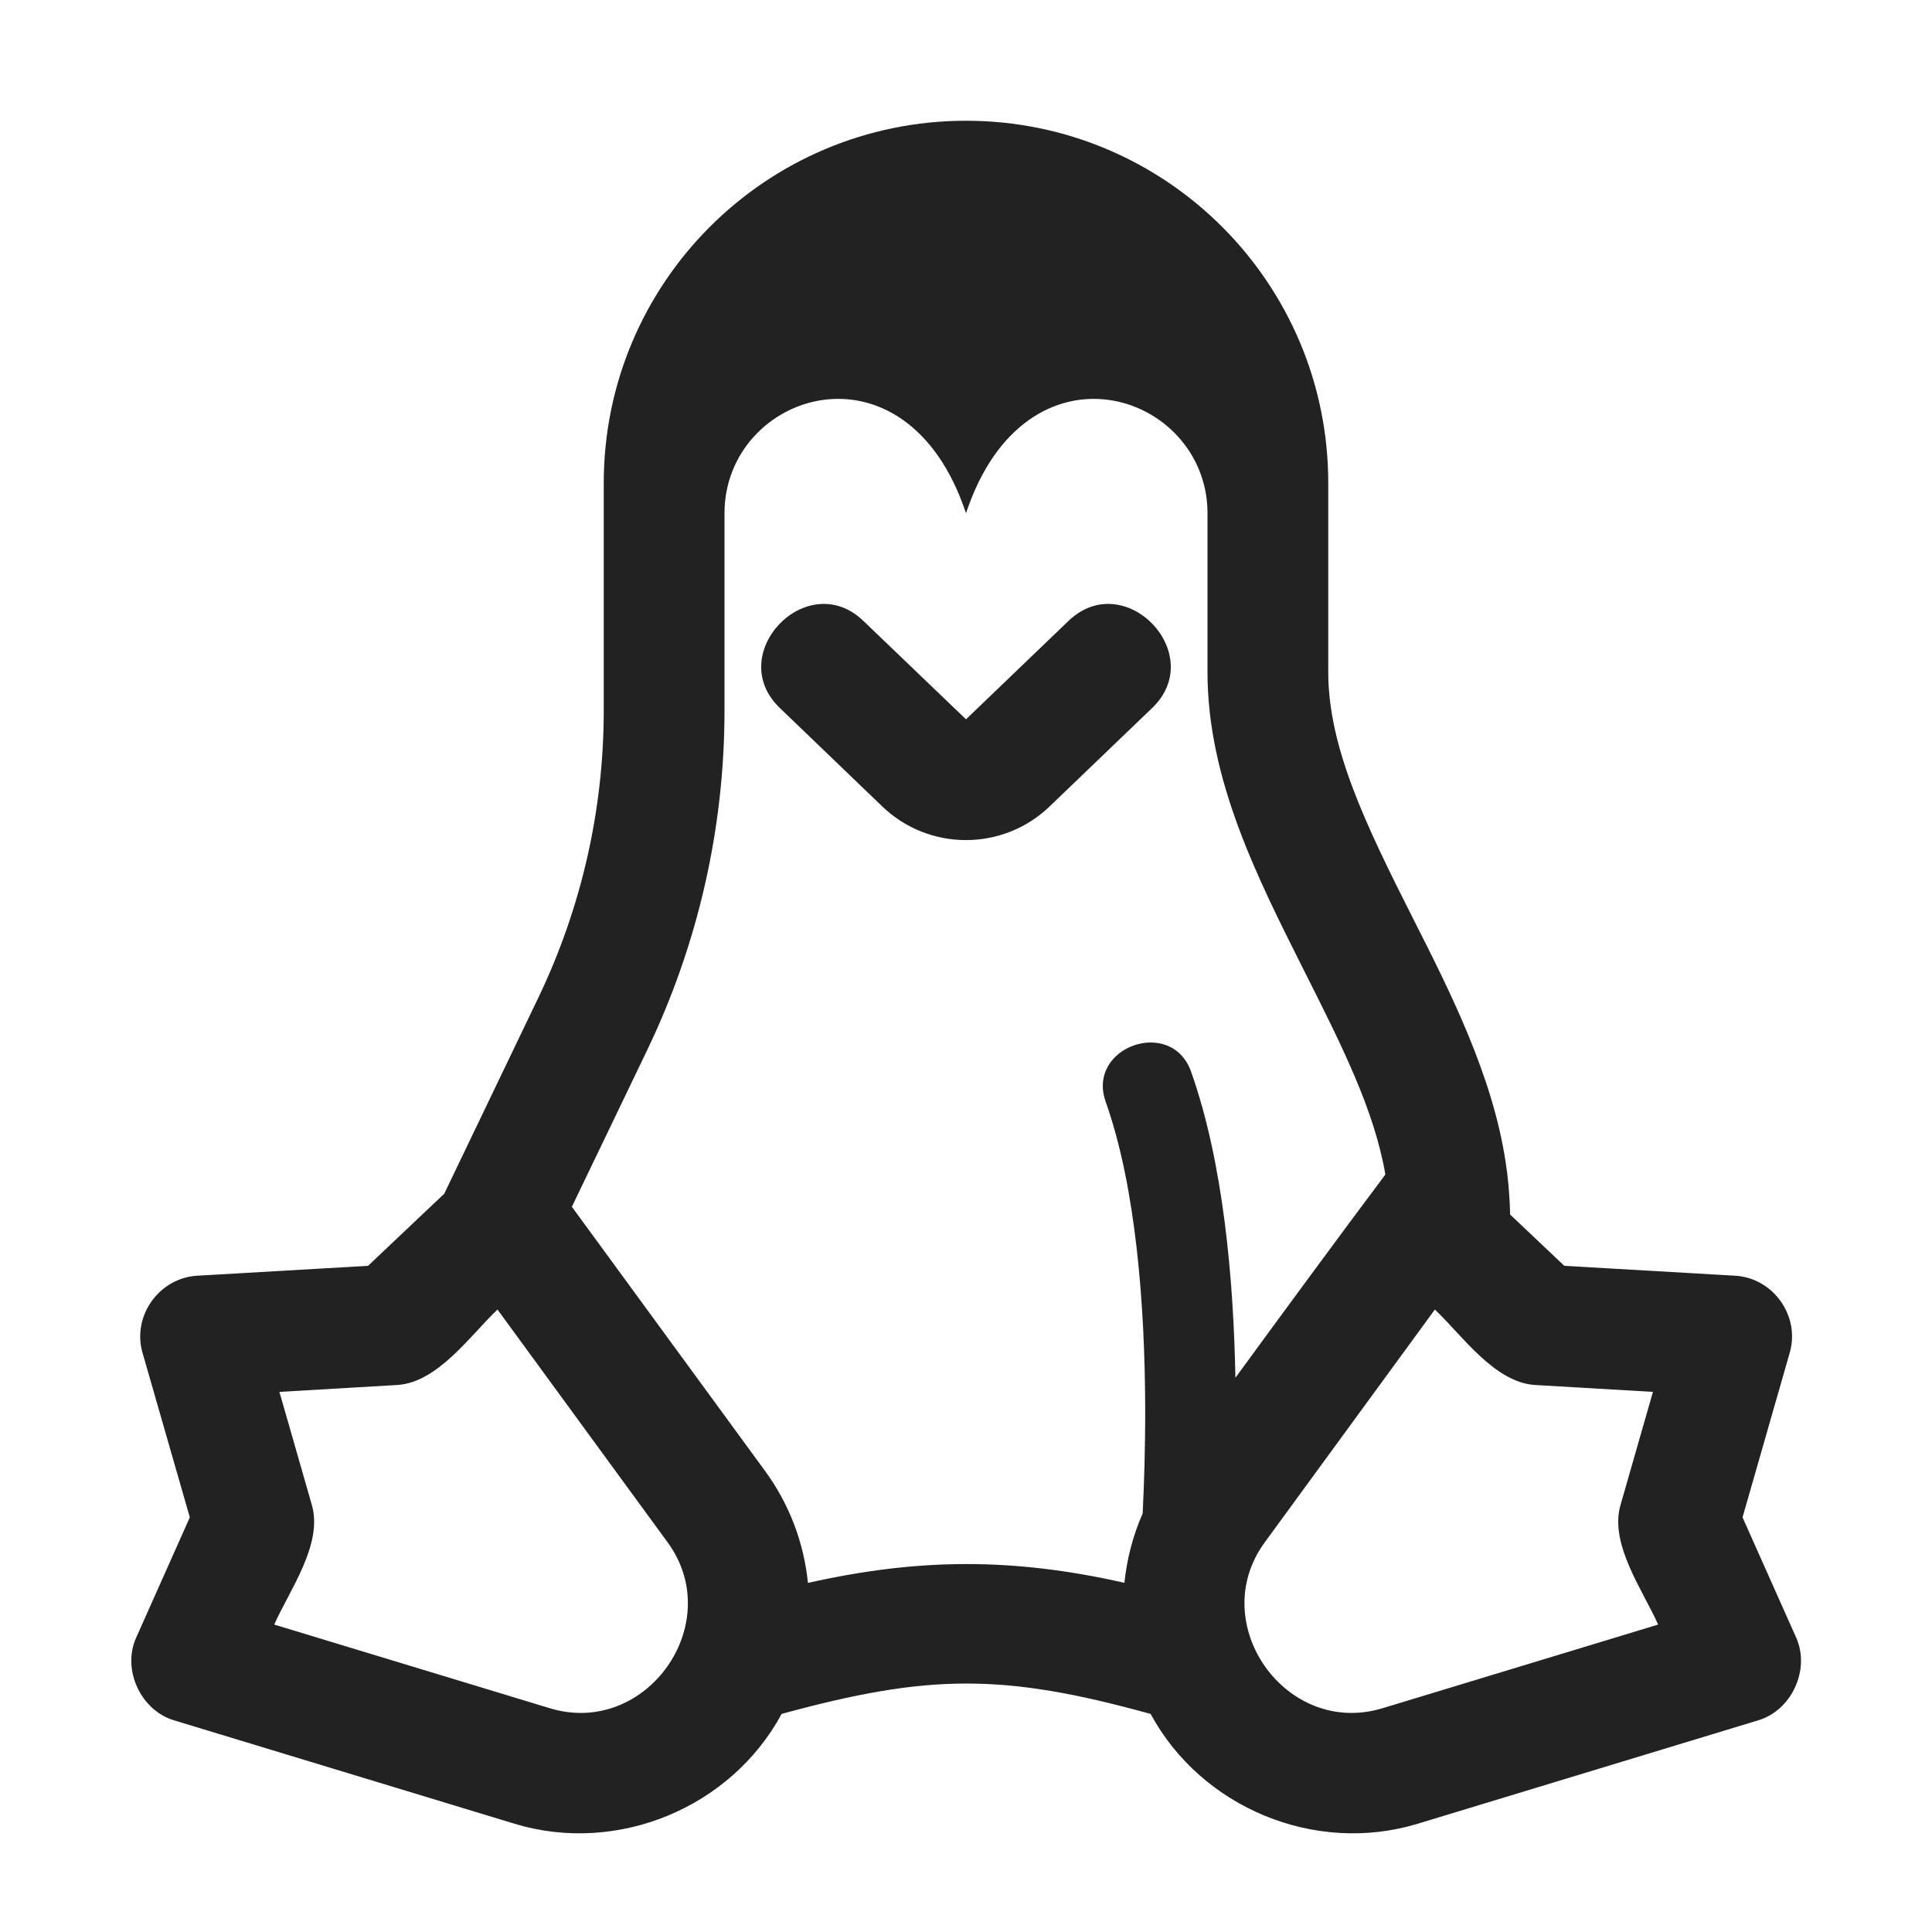
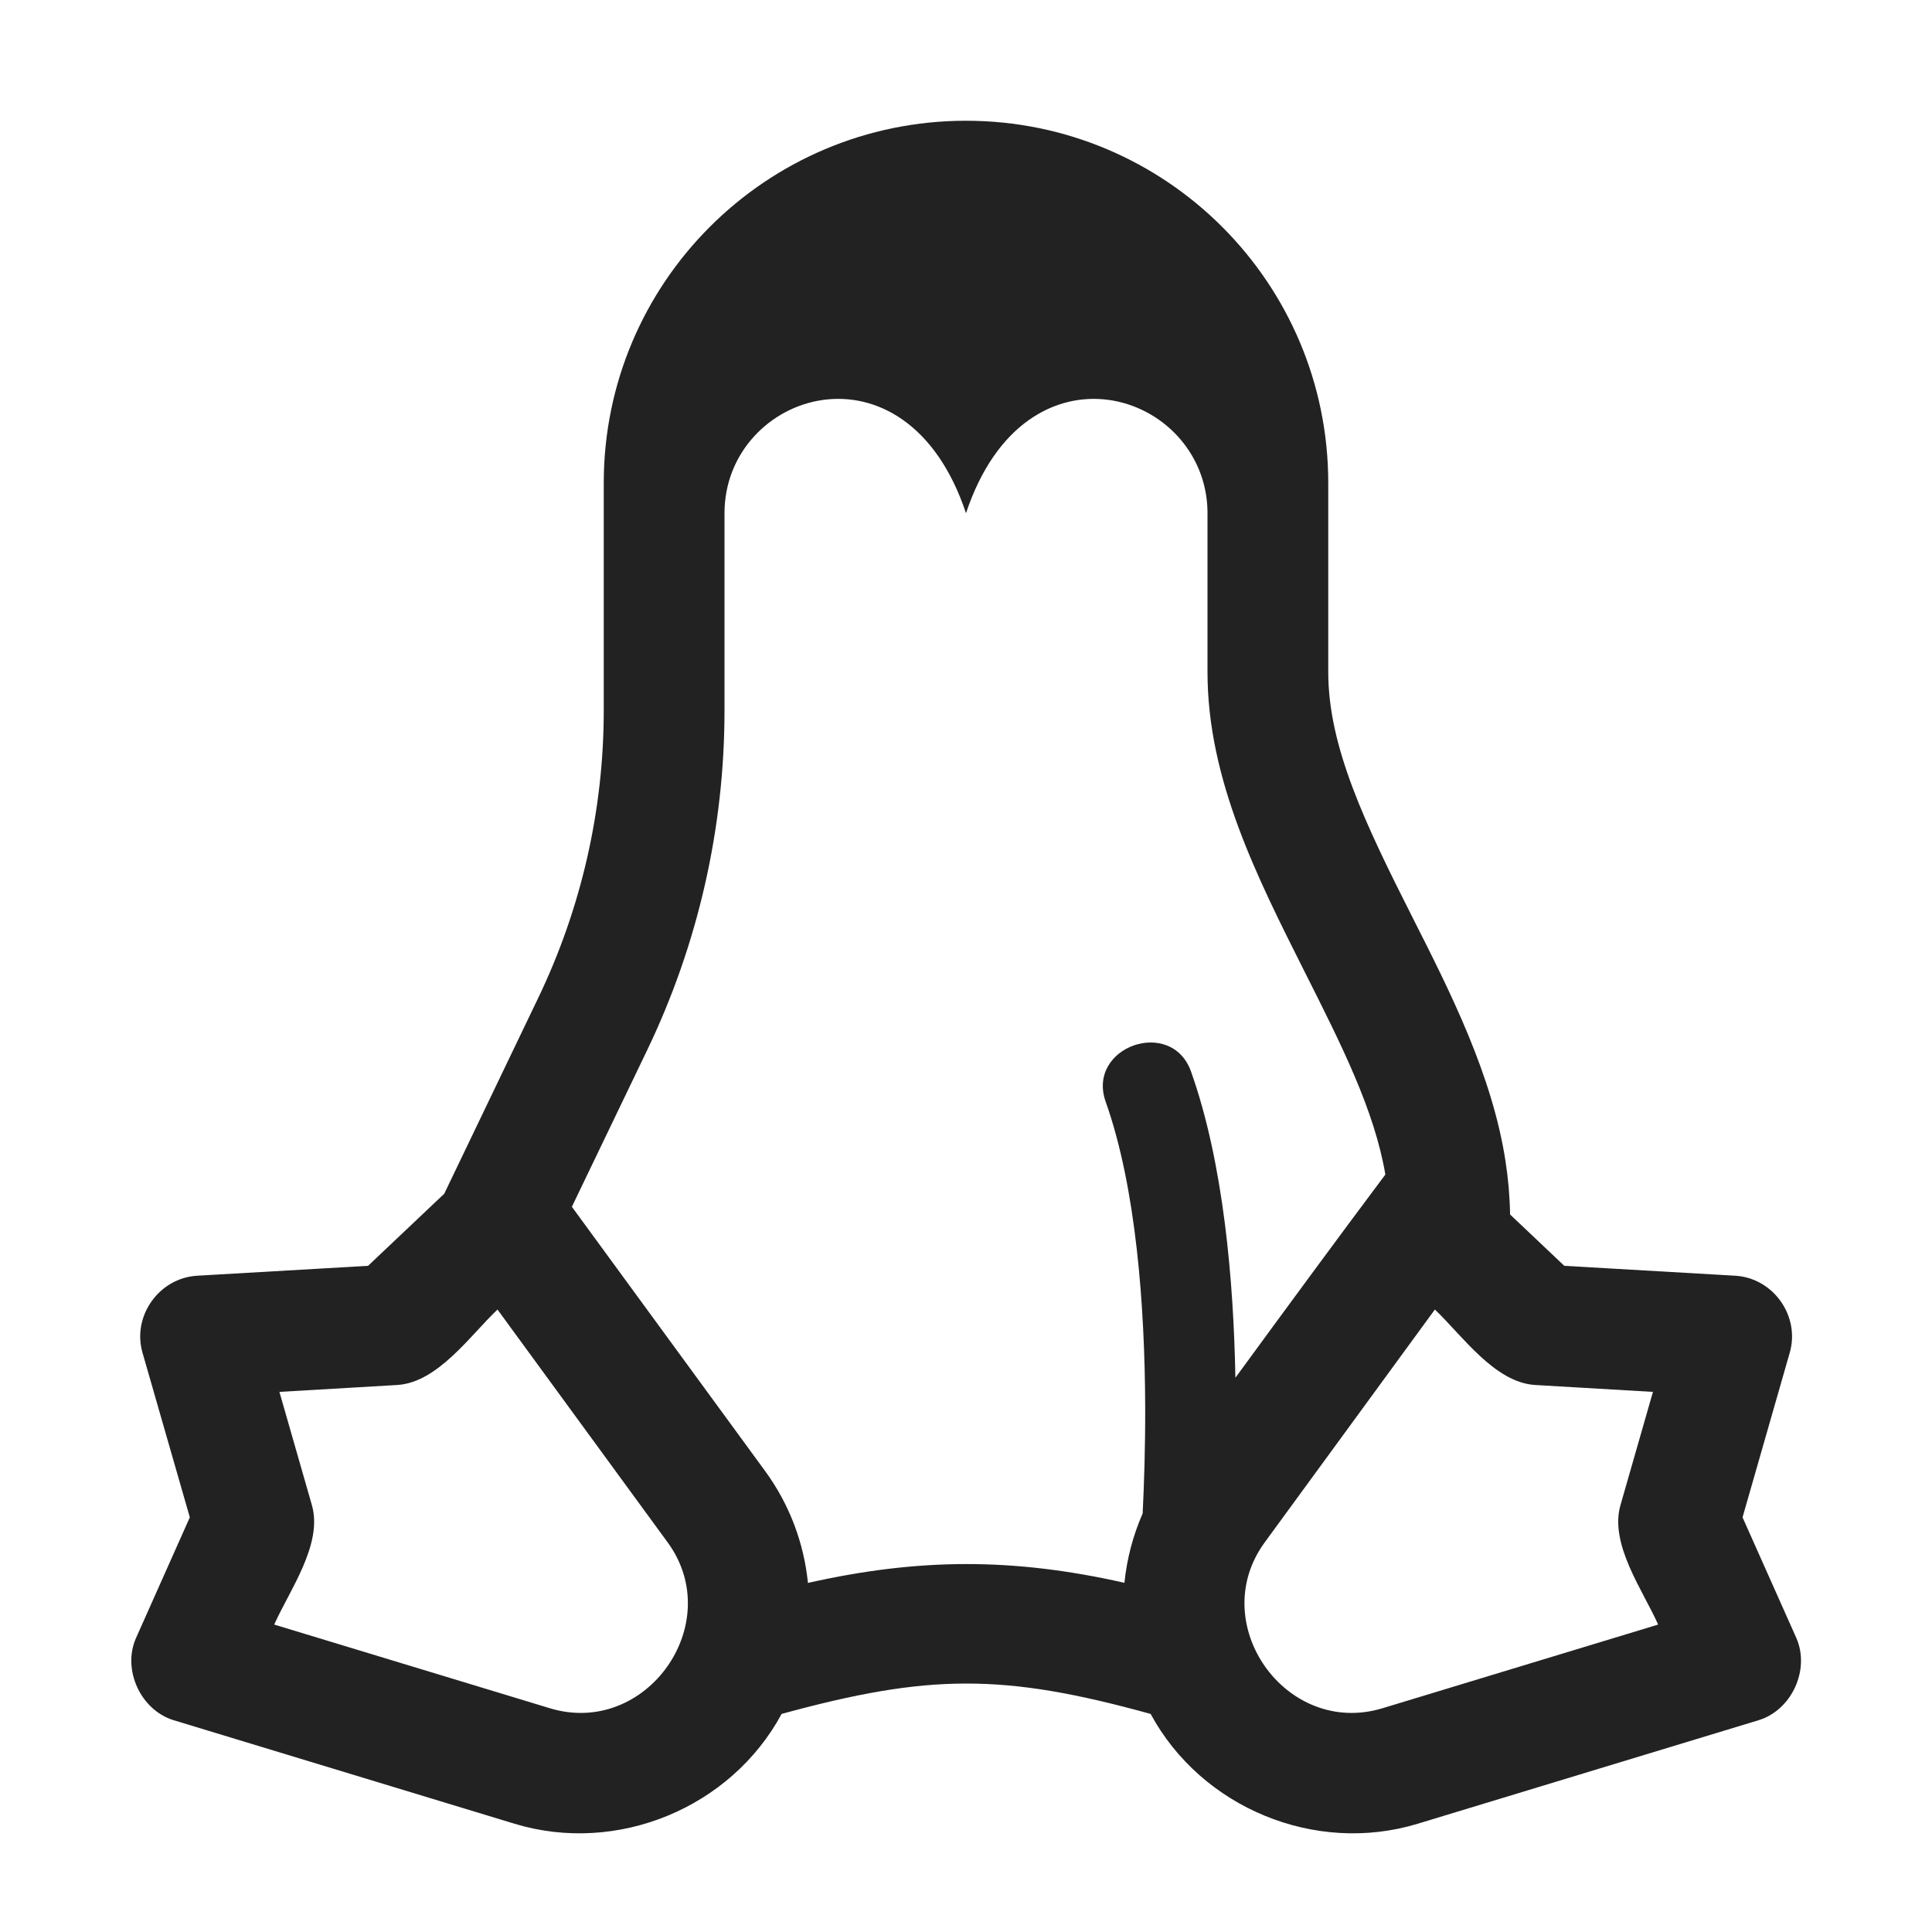
<svg xmlns="http://www.w3.org/2000/svg" width="16" height="16" viewBox="0 0 16 16" fill="none">
-   <path d="M7.15 5.142C6.685 4.695 5.993 5.417 6.458 5.863L7.307 6.679C7.694 7.05 8.305 7.05 8.692 6.679L9.542 5.863C10.007 5.417 9.315 4.695 8.849 5.142L8 5.957L7.15 5.142Z" fill="#222222" />
  <path fill-rule="evenodd" clip-rule="evenodd" d="M5 4C5 2.343 6.343 1 8 1C9.657 1 11 2.343 11 4V5.566C11 6.186 11.306 6.823 11.702 7.606C12.009 8.212 12.359 8.904 12.468 9.617C12.49 9.757 12.503 9.904 12.506 10.058L12.955 10.483L14.371 10.565C14.686 10.584 14.909 10.899 14.822 11.202L14.431 12.566L14.876 13.564C14.992 13.826 14.839 14.162 14.564 14.246L11.739 15.104C10.891 15.361 9.95 14.972 9.529 14.194C8.309 13.857 7.694 13.86 6.473 14.194C6.053 14.972 5.112 15.361 4.263 15.104L1.438 14.246C1.164 14.162 1.01 13.826 1.127 13.564L1.572 12.566L1.18 11.202C1.093 10.899 1.317 10.584 1.632 10.565L3.048 10.483L3.679 9.886L4.457 8.265C4.814 7.522 5 6.708 5 5.884V4ZM10.8 8.039C11.113 8.66 11.382 9.194 11.473 9.727C11.089 10.239 10.623 10.874 10.231 11.41C10.216 10.602 10.133 9.634 9.864 8.875C9.702 8.419 8.995 8.669 9.157 9.125C9.409 9.835 9.481 10.817 9.484 11.651C9.485 11.987 9.475 12.291 9.463 12.534C9.382 12.718 9.332 12.912 9.312 13.108C8.389 12.9 7.613 12.902 6.691 13.109C6.658 12.781 6.54 12.461 6.336 12.182L4.736 9.994L5.359 8.698C5.781 7.82 6 6.858 6 5.884V4.25C6 3.25 7.5 2.75 8 4.25C8.497 2.758 9.983 3.245 10 4.234V5.566C10 6.455 10.411 7.264 10.8 8.039ZM2.583 12.465L2.314 11.527L3.288 11.47C3.625 11.451 3.896 11.057 4.12 10.845L5.529 12.773C6.021 13.446 5.351 14.389 4.554 14.147L2.271 13.454C2.396 13.172 2.676 12.789 2.583 12.465ZM13.689 11.527L13.42 12.465C13.327 12.789 13.607 13.172 13.732 13.454L11.449 14.147C10.651 14.389 9.982 13.446 10.474 12.773L11.883 10.845C12.107 11.057 12.378 11.451 12.715 11.47L13.689 11.527Z" fill="#222222" />
</svg>